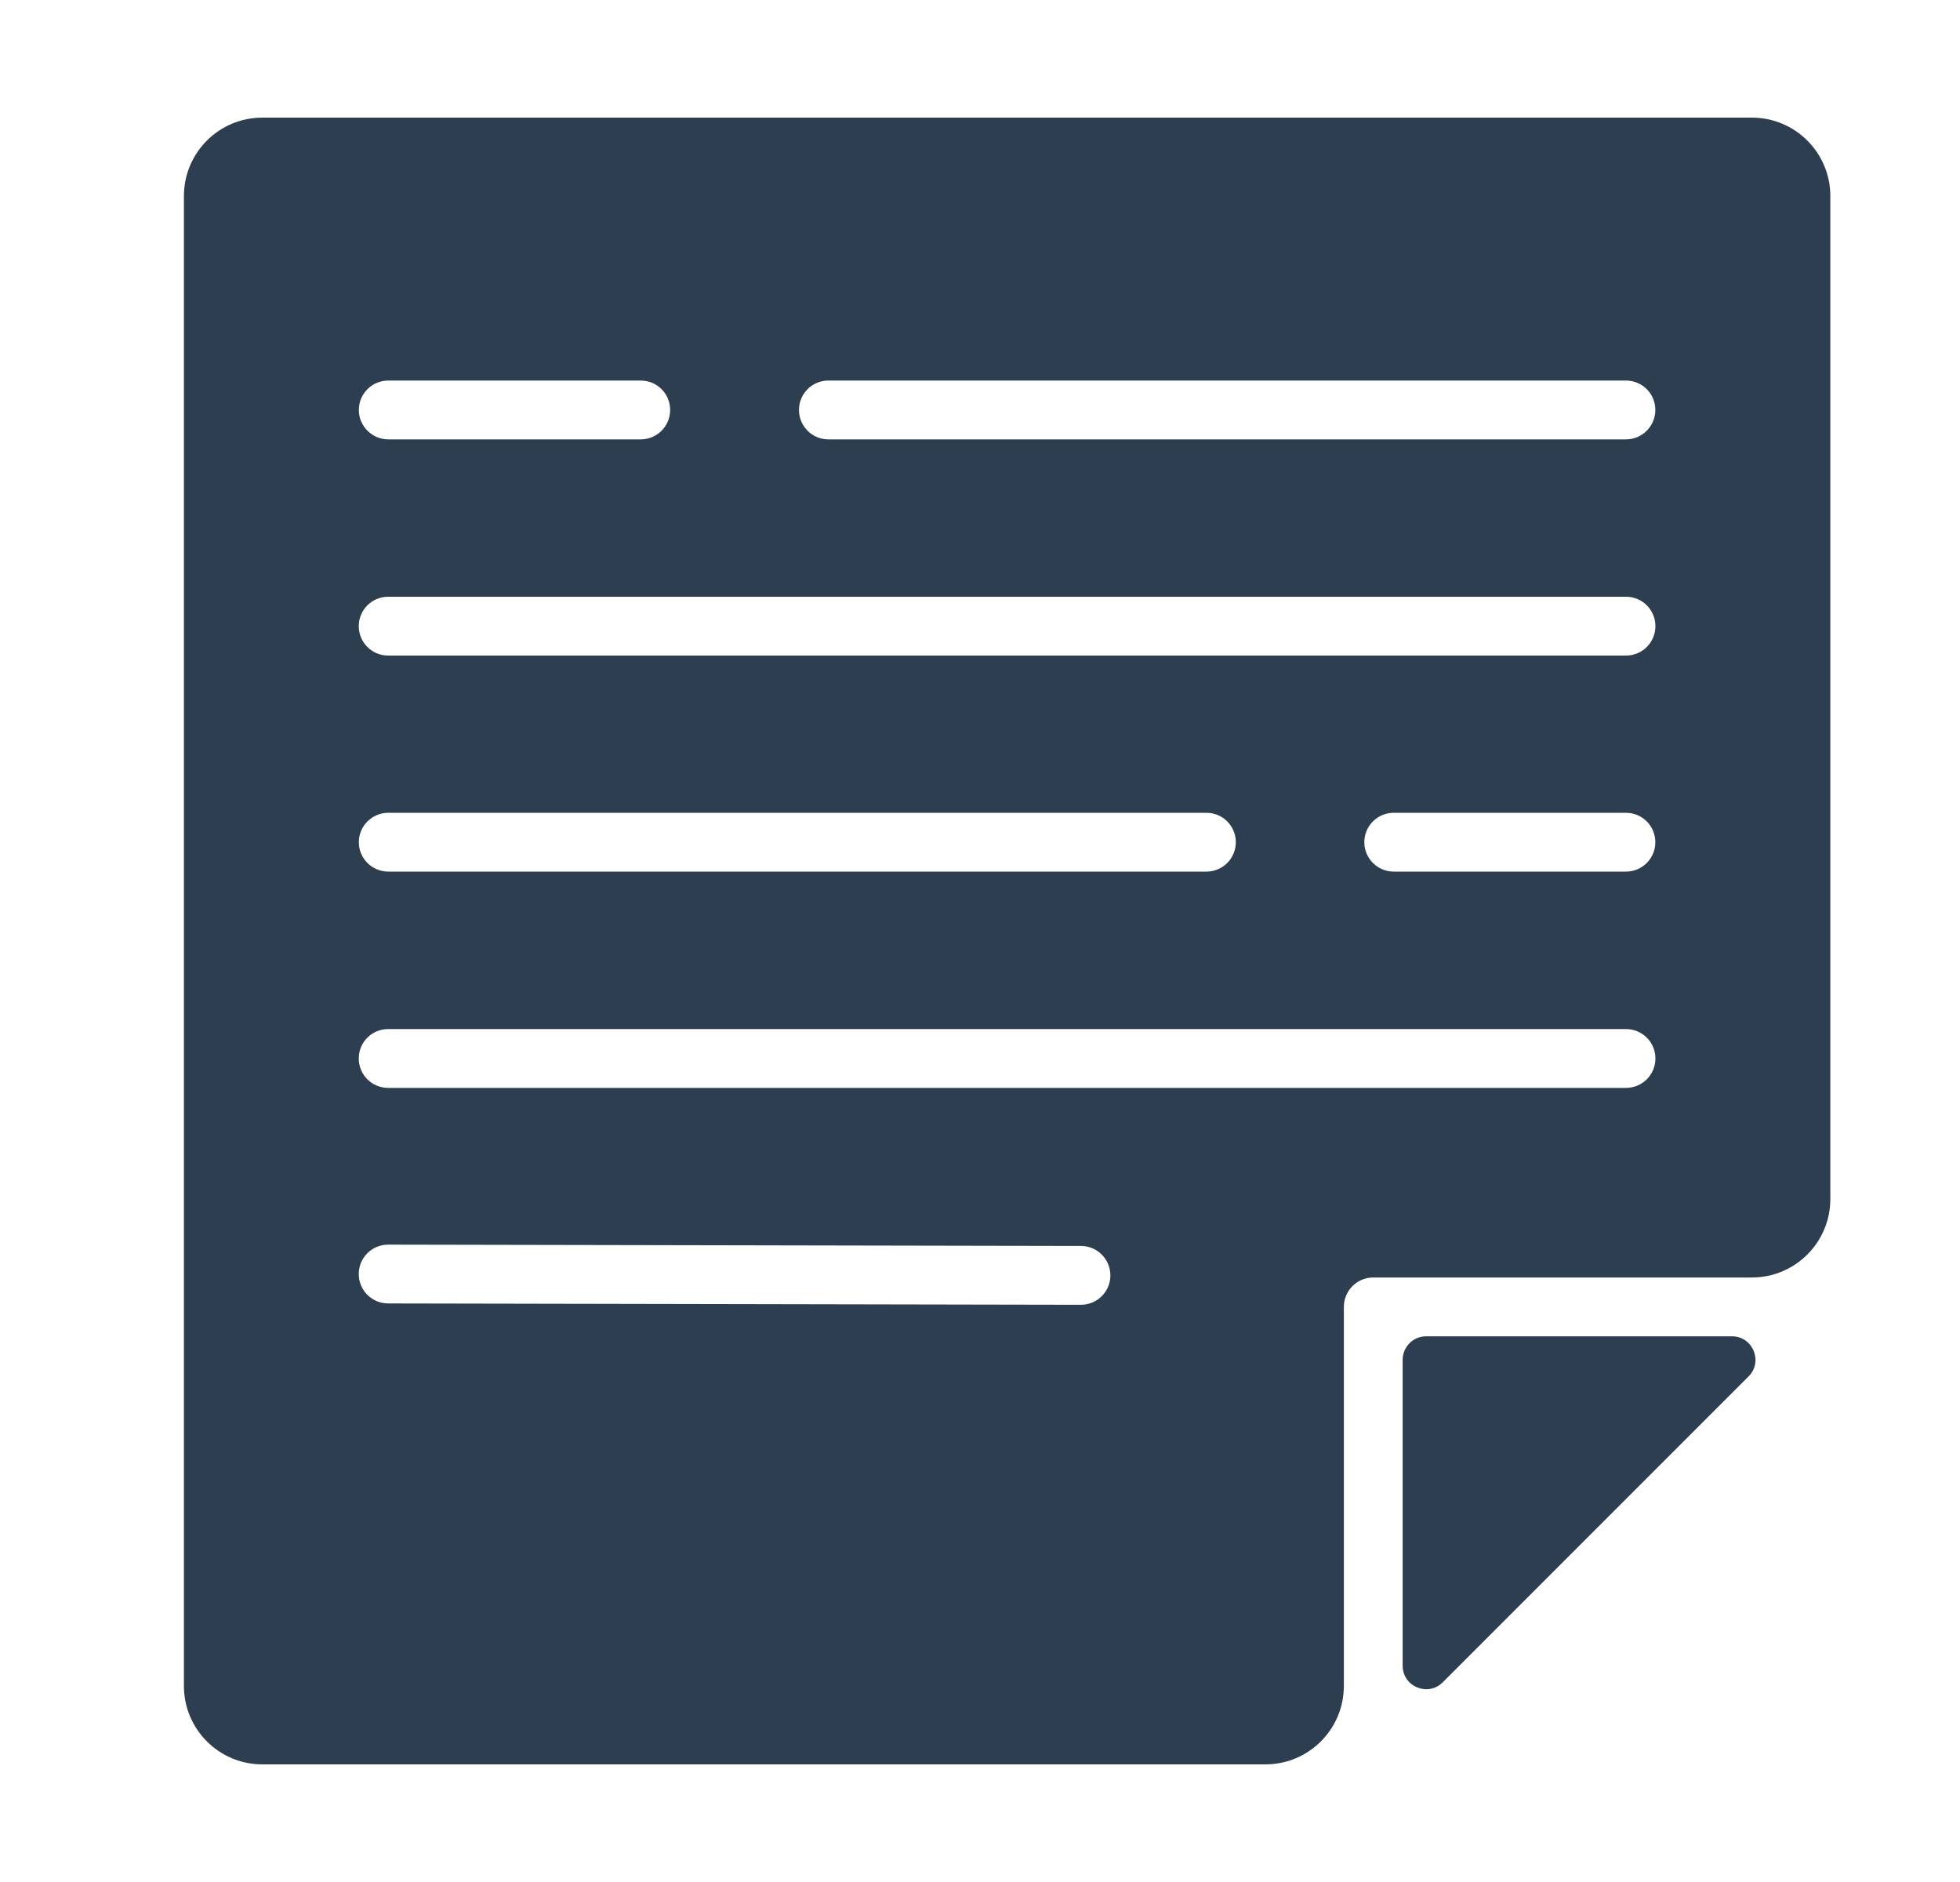
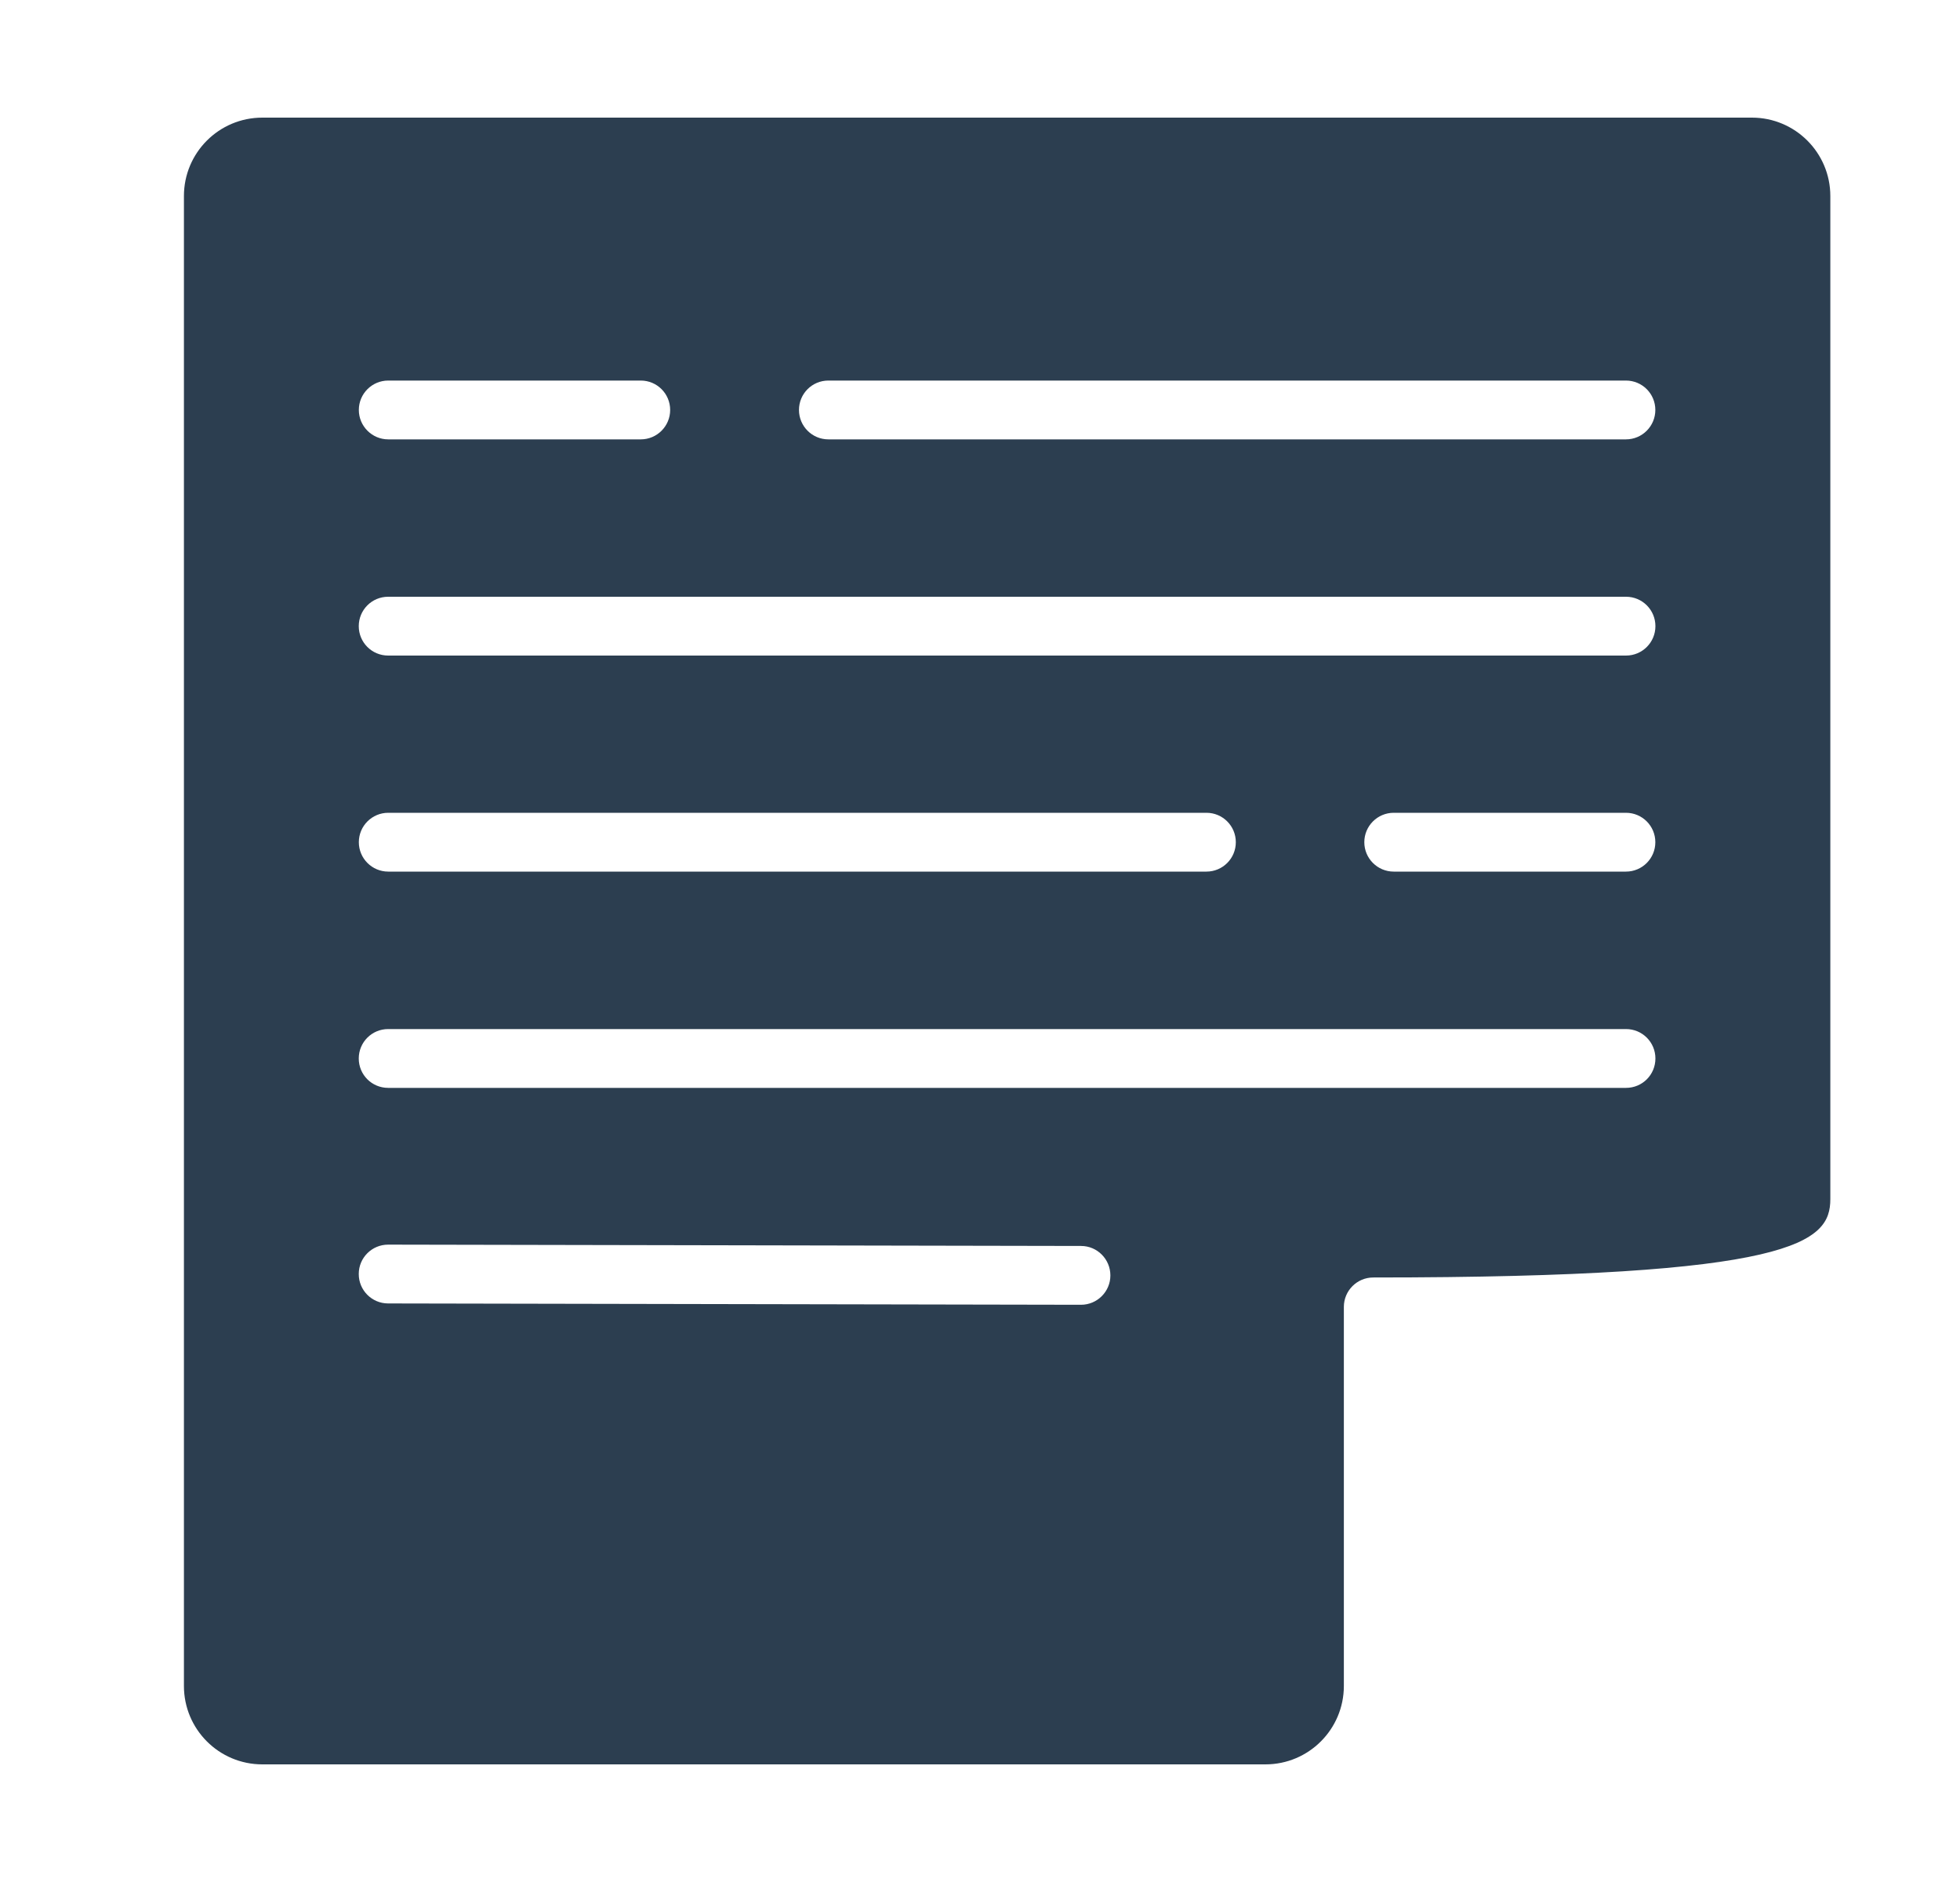
<svg xmlns="http://www.w3.org/2000/svg" width="25" height="24" viewBox="0 0 25 24" fill="none">
-   <path d="M2.346 21.5C2.346 22.052 2.793 22.5 3.346 22.5H16.141C16.693 22.5 17.141 22.052 17.141 21.5V16.666C17.141 16.459 17.309 16.291 17.516 16.291H22.346C22.898 16.291 23.346 15.843 23.346 15.291V2.5C23.346 1.948 22.898 1.5 22.346 1.5H3.346C2.793 1.5 2.346 1.948 2.346 2.5V21.5ZM10.566 4.853H20.739C20.947 4.853 21.114 5.021 21.114 5.228C21.114 5.434 20.947 5.603 20.739 5.603H10.566C10.358 5.603 10.191 5.434 10.191 5.228C10.191 5.021 10.358 4.853 10.566 4.853ZM4.952 4.853H8.173C8.381 4.853 8.548 5.021 8.548 5.228C8.548 5.434 8.381 5.603 8.173 5.603H4.952C4.745 5.603 4.577 5.434 4.577 5.228C4.577 5.021 4.745 4.853 4.952 4.853ZM4.951 7.61H20.74C20.948 7.61 21.115 7.778 21.115 7.985C21.115 8.192 20.948 8.36 20.74 8.36H4.951C4.743 8.36 4.576 8.192 4.576 7.985C4.576 7.778 4.743 7.61 4.951 7.61ZM21.114 10.74C21.114 10.947 20.947 11.115 20.739 11.115H17.777C17.57 11.115 17.402 10.947 17.402 10.74C17.402 10.533 17.57 10.365 17.777 10.365H20.739C20.947 10.365 21.114 10.533 21.114 10.74ZM15.763 10.74C15.763 10.947 15.596 11.115 15.388 11.115H4.952C4.745 11.115 4.577 10.947 4.577 10.74C4.577 10.533 4.745 10.365 4.952 10.365H15.388C15.596 10.365 15.763 10.533 15.763 10.74ZM4.951 13.123H20.74C20.948 13.123 21.115 13.291 21.115 13.498C21.115 13.706 20.948 13.873 20.74 13.873H4.951C4.743 13.873 4.576 13.706 4.576 13.498C4.576 13.291 4.743 13.123 4.951 13.123ZM4.951 15.872H4.952L13.789 15.889C13.996 15.889 14.163 16.058 14.163 16.265C14.163 16.471 13.995 16.639 13.788 16.639H13.787L4.95 16.622C4.743 16.622 4.575 16.453 4.576 16.246C4.576 16.039 4.744 15.872 4.951 15.872Z" fill="#2C3E50" />
-   <path d="M17.891 21.241C17.891 21.509 18.214 21.642 18.403 21.453L22.303 17.553C22.492 17.364 22.358 17.041 22.091 17.041H18.191C18.025 17.041 17.891 17.175 17.891 17.341V21.241Z" fill="#2C3E50" />
+   <path d="M2.346 21.5C2.346 22.052 2.793 22.5 3.346 22.5H16.141C16.693 22.5 17.141 22.052 17.141 21.5V16.666C17.141 16.459 17.309 16.291 17.516 16.291C22.898 16.291 23.346 15.843 23.346 15.291V2.5C23.346 1.948 22.898 1.5 22.346 1.5H3.346C2.793 1.5 2.346 1.948 2.346 2.5V21.5ZM10.566 4.853H20.739C20.947 4.853 21.114 5.021 21.114 5.228C21.114 5.434 20.947 5.603 20.739 5.603H10.566C10.358 5.603 10.191 5.434 10.191 5.228C10.191 5.021 10.358 4.853 10.566 4.853ZM4.952 4.853H8.173C8.381 4.853 8.548 5.021 8.548 5.228C8.548 5.434 8.381 5.603 8.173 5.603H4.952C4.745 5.603 4.577 5.434 4.577 5.228C4.577 5.021 4.745 4.853 4.952 4.853ZM4.951 7.61H20.74C20.948 7.61 21.115 7.778 21.115 7.985C21.115 8.192 20.948 8.36 20.74 8.36H4.951C4.743 8.36 4.576 8.192 4.576 7.985C4.576 7.778 4.743 7.61 4.951 7.61ZM21.114 10.74C21.114 10.947 20.947 11.115 20.739 11.115H17.777C17.57 11.115 17.402 10.947 17.402 10.74C17.402 10.533 17.57 10.365 17.777 10.365H20.739C20.947 10.365 21.114 10.533 21.114 10.74ZM15.763 10.74C15.763 10.947 15.596 11.115 15.388 11.115H4.952C4.745 11.115 4.577 10.947 4.577 10.74C4.577 10.533 4.745 10.365 4.952 10.365H15.388C15.596 10.365 15.763 10.533 15.763 10.74ZM4.951 13.123H20.74C20.948 13.123 21.115 13.291 21.115 13.498C21.115 13.706 20.948 13.873 20.74 13.873H4.951C4.743 13.873 4.576 13.706 4.576 13.498C4.576 13.291 4.743 13.123 4.951 13.123ZM4.951 15.872H4.952L13.789 15.889C13.996 15.889 14.163 16.058 14.163 16.265C14.163 16.471 13.995 16.639 13.788 16.639H13.787L4.95 16.622C4.743 16.622 4.575 16.453 4.576 16.246C4.576 16.039 4.744 15.872 4.951 15.872Z" fill="#2C3E50" />
</svg>